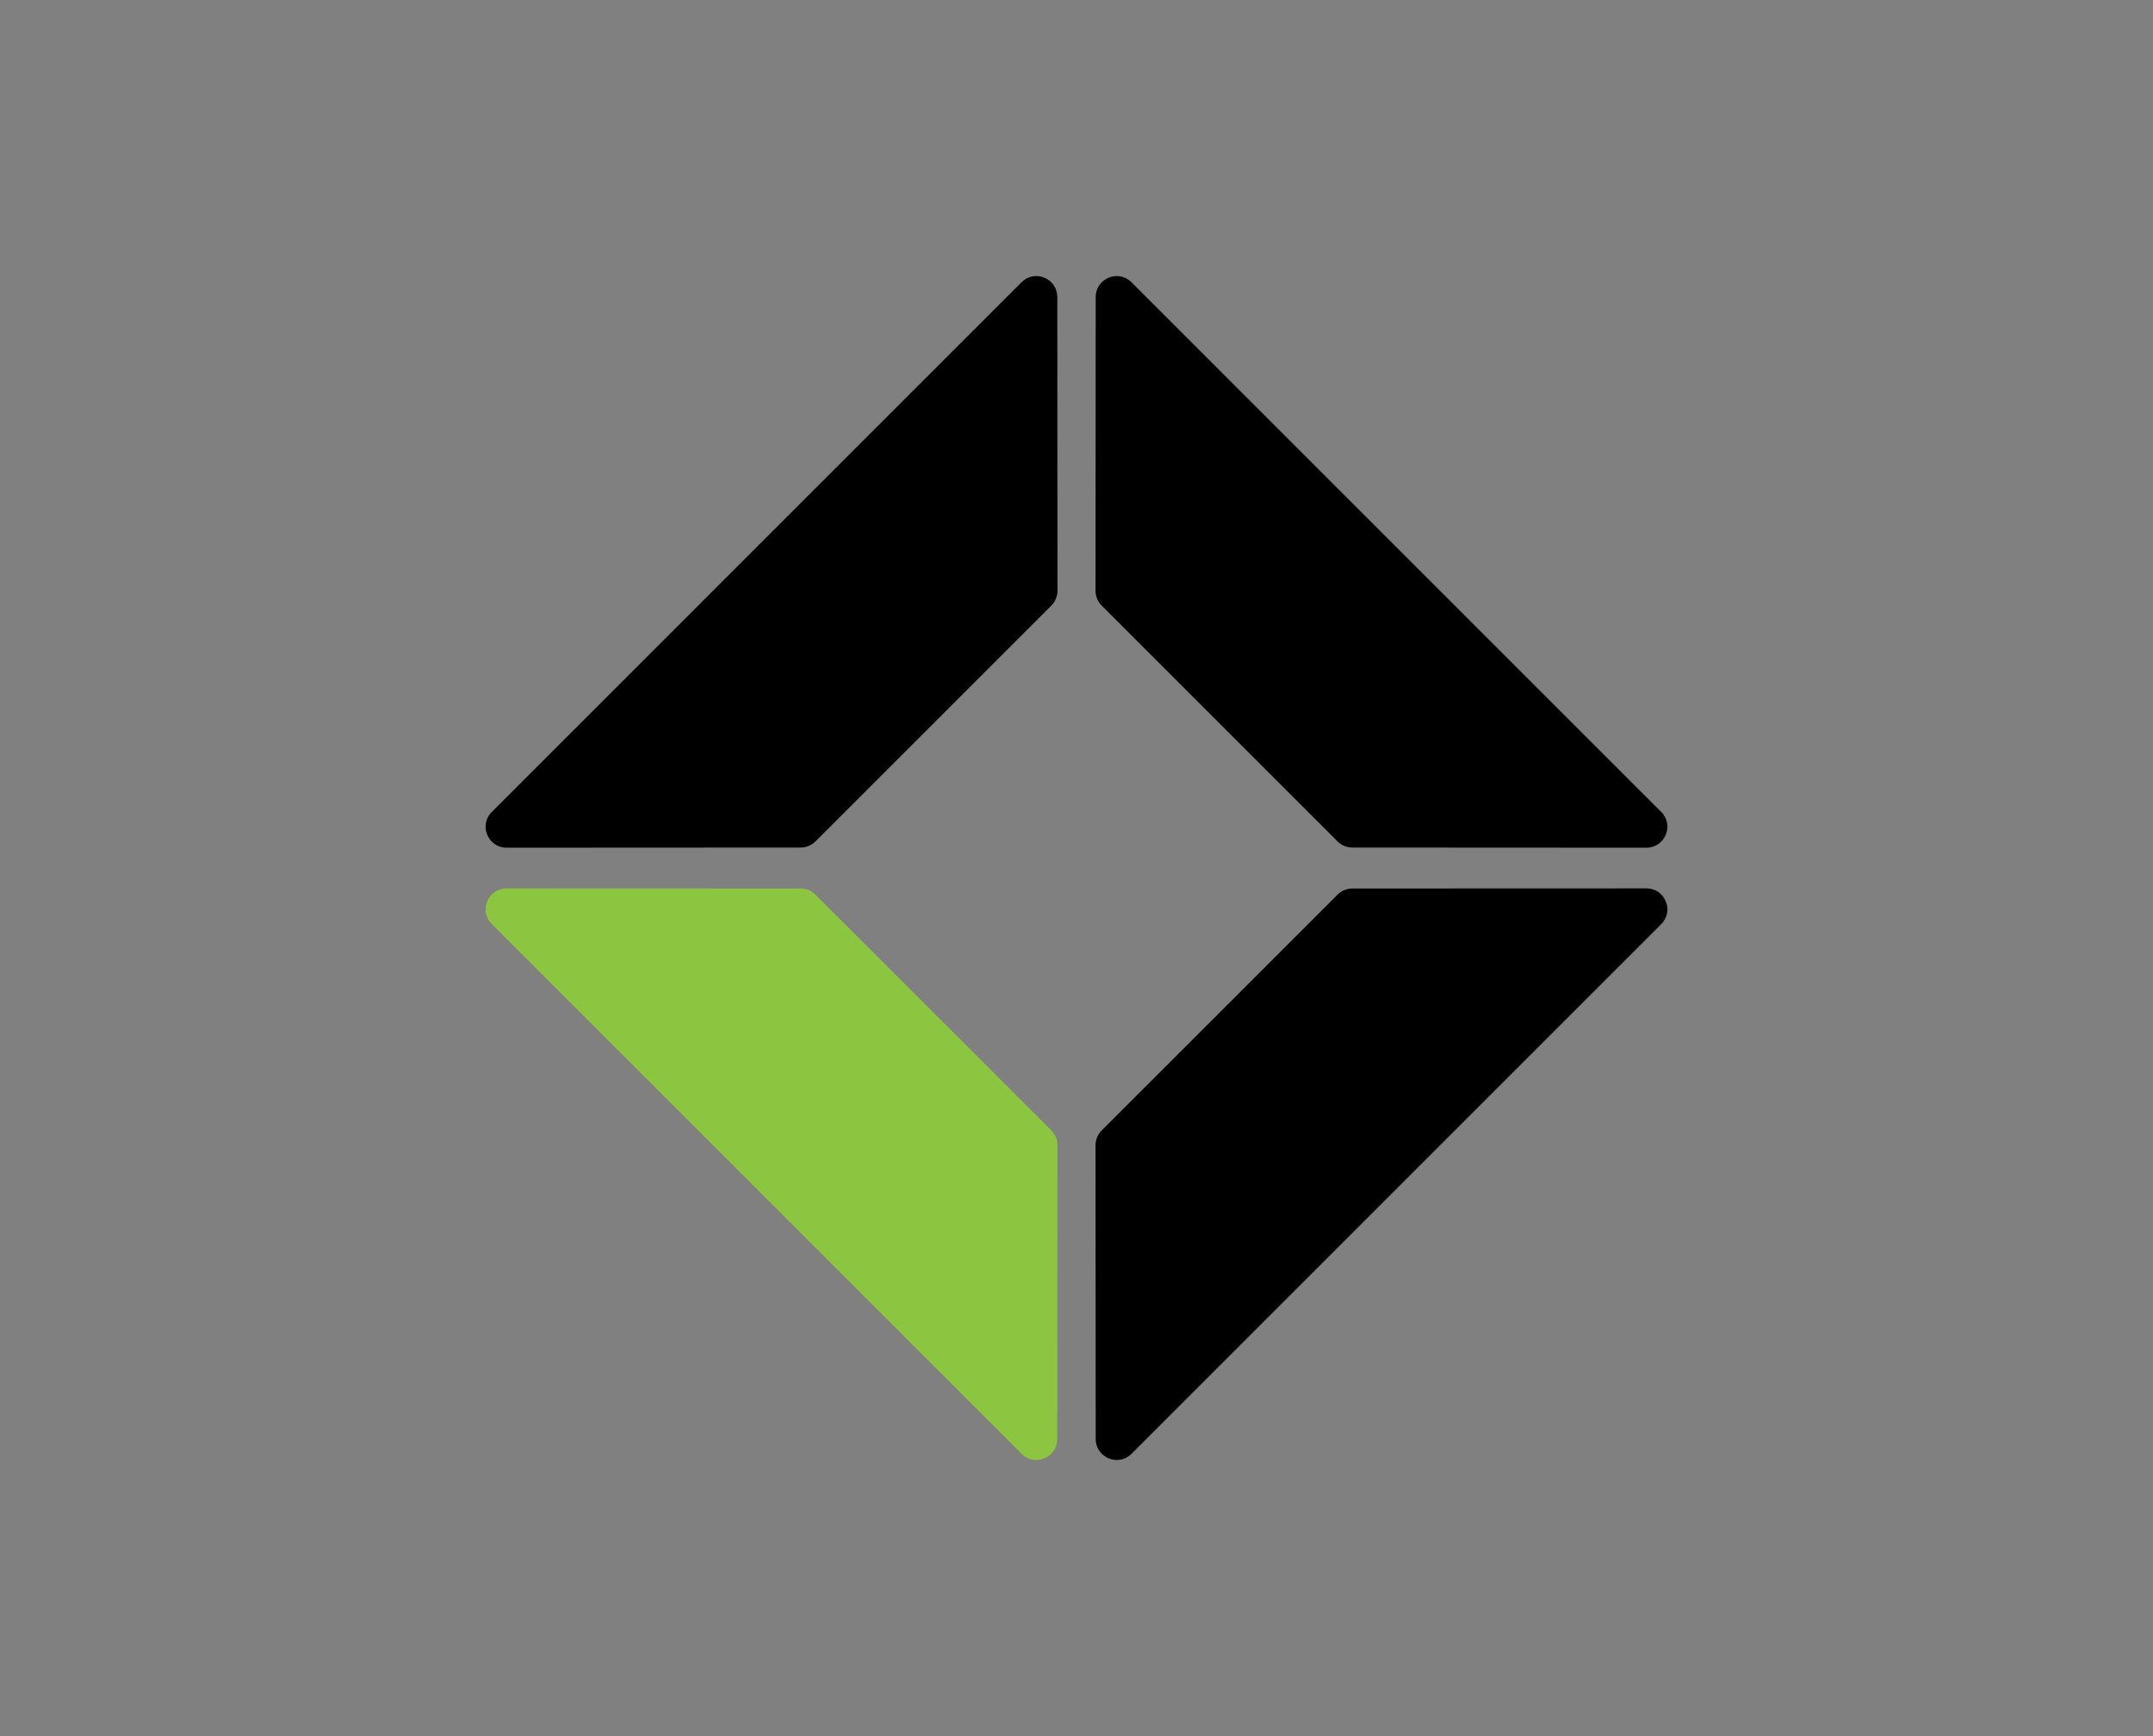
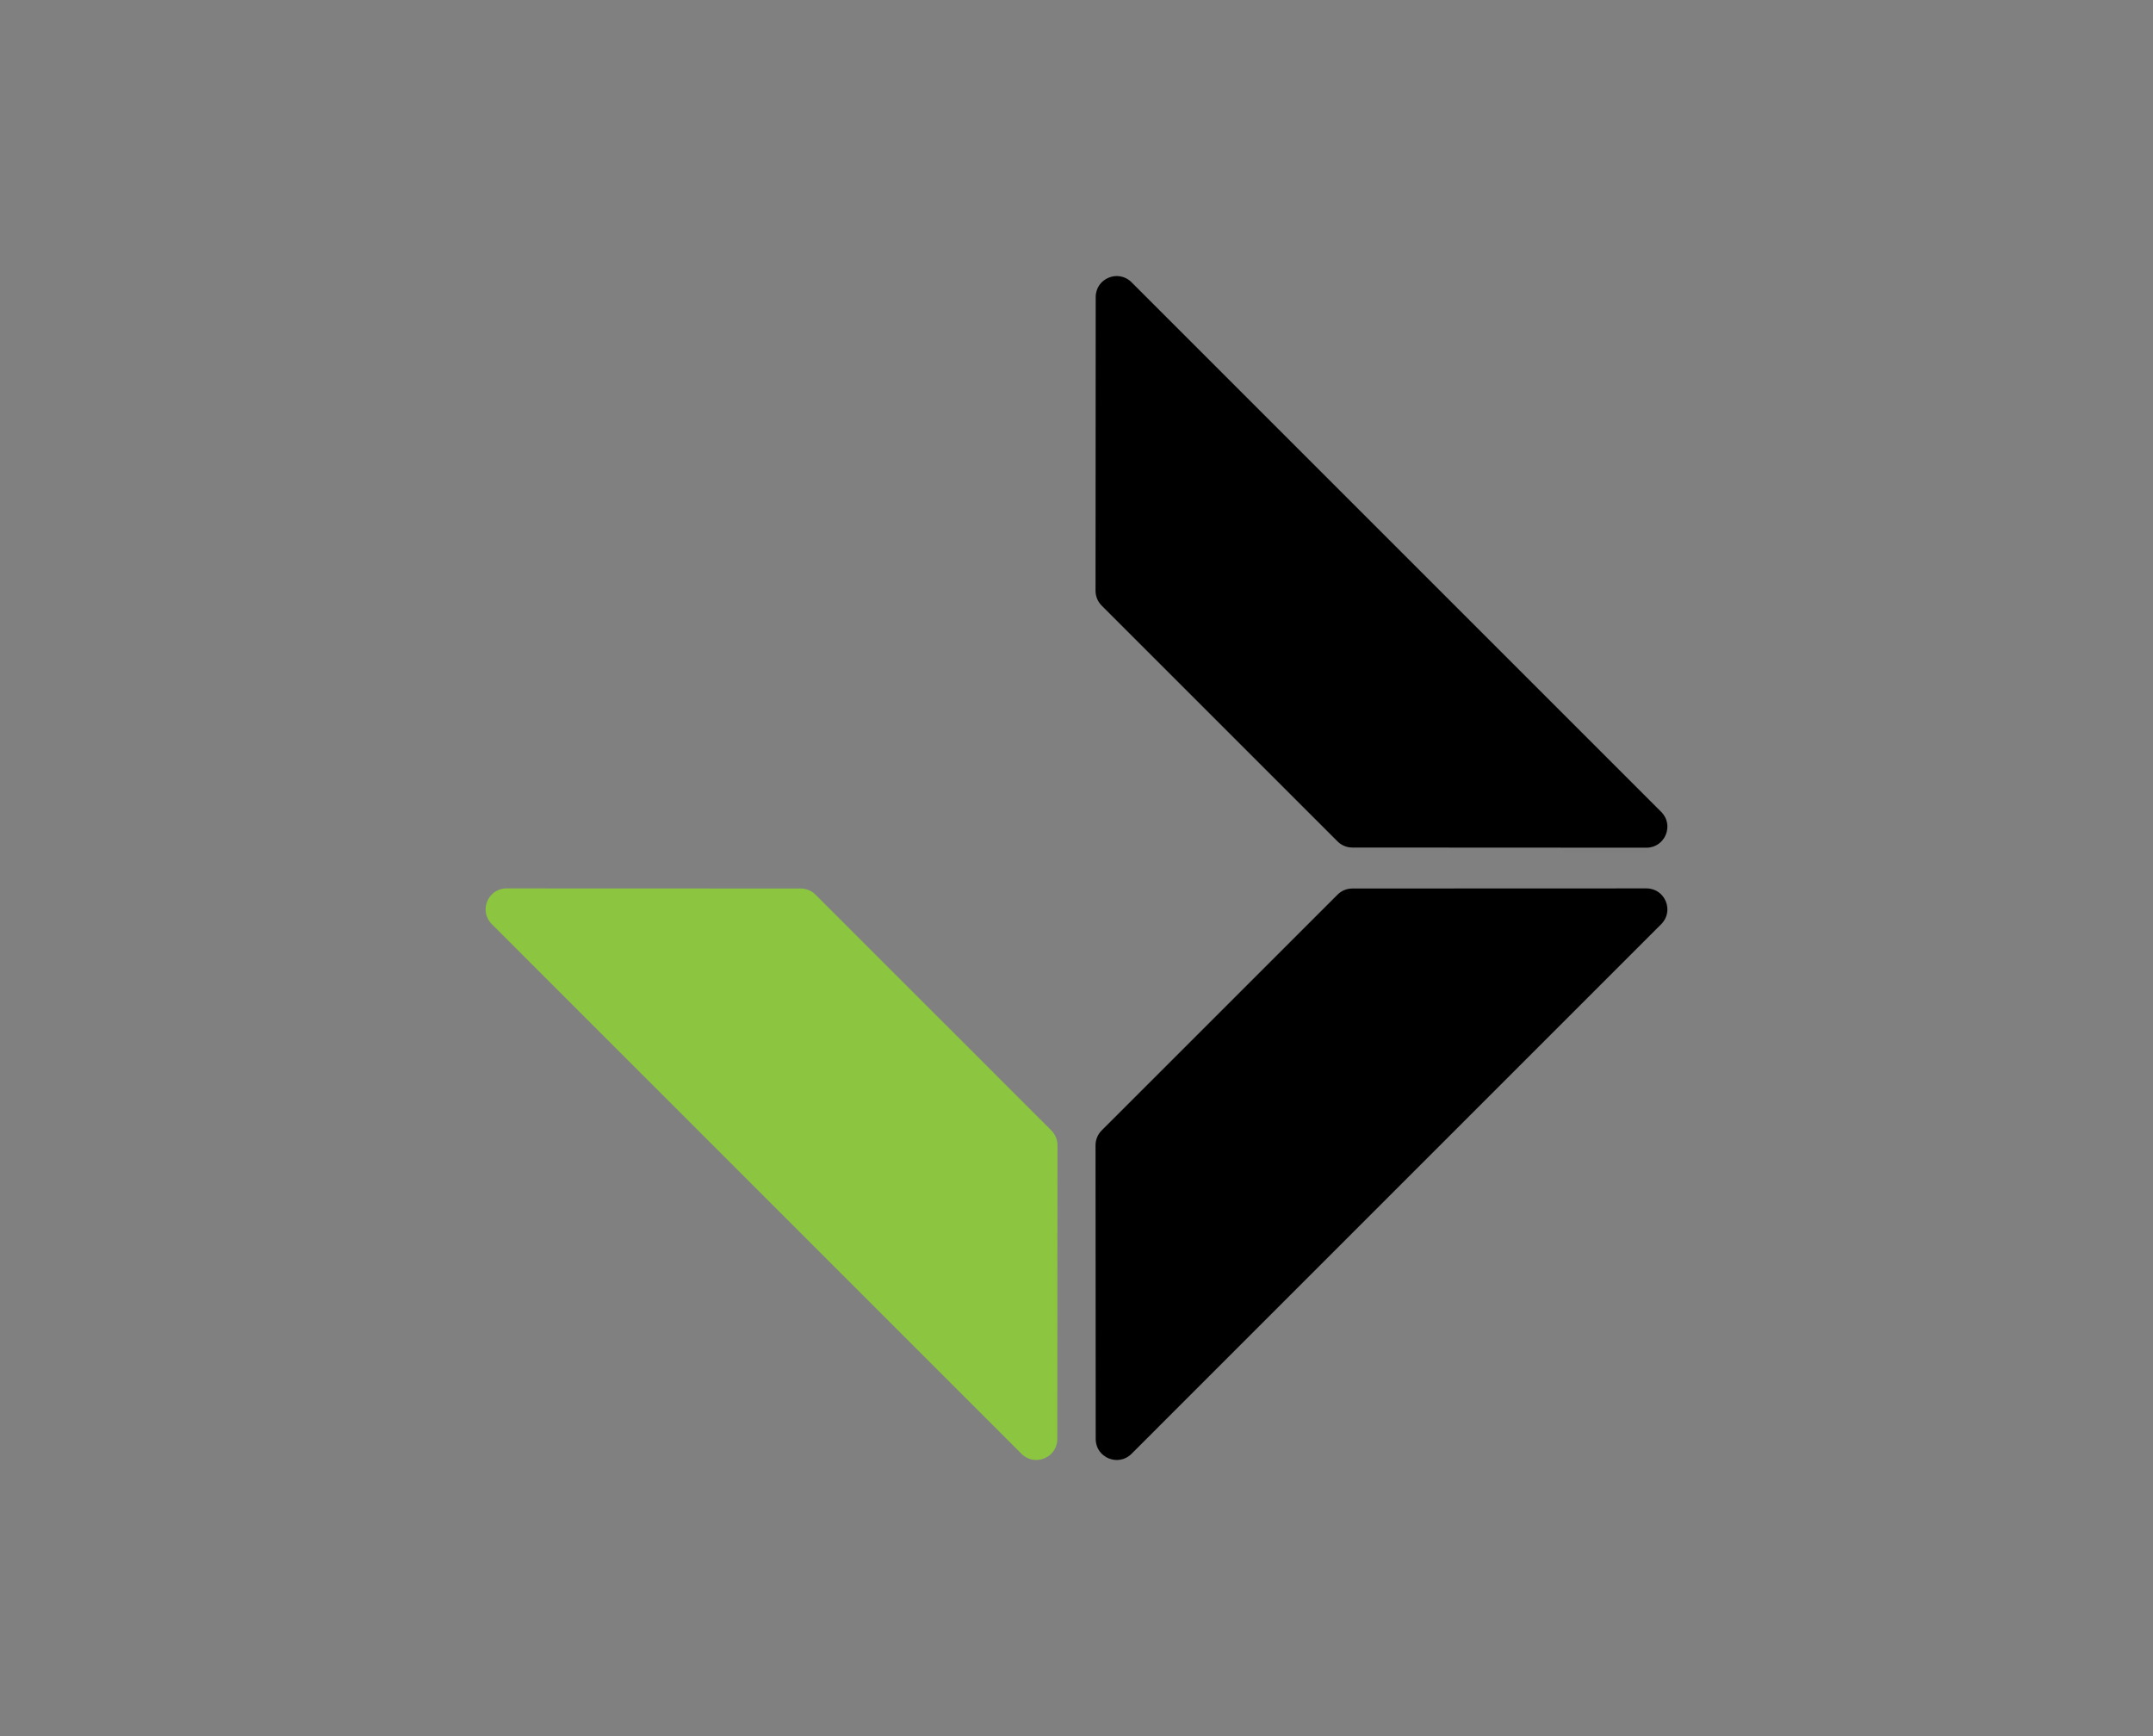
<svg xmlns="http://www.w3.org/2000/svg" version="1.1" id="Layer_1" x="0px" y="0px" width="226.867px" height="182.951px" viewBox="0 0 226.867 182.951" enable-background="new 0 0 226.867 182.951" xml:space="preserve">
  <rect x="0" y="0" width="226.867" height="182.951" fill="#808080" stroke="none" />
  <rect x="-852.772" y="375.023" width="715.874" height="374.023" />
  <g>
    <g>
      <path d="M-552.46,178.905c1.531,6.14,6.378,8.831,14.16,8.831c7.764,0,11.082-2.787,11.082-7.263    c0-4.977-3.242-7.137-14.744-9.569c-18.295-3.907-22.823-9.96-22.823-18.216c0-10.657,8.768-17.896,24.684-17.896    c17.855,0,24.971,8.728,25.932,17.673h-14.648c-0.701-3.764-2.99-7.851-11.66-7.851c-5.902,0-9.462,2.217-9.462,6.559    c0,4.253,2.857,5.976,13.72,8.268c19.557,4.19,23.844,10.808,23.844,19.428c0,11.164-9.287,18.827-27.064,18.827    c-17.067,0-26.055-7.643-27.667-18.79H-552.46z" />
      <path d="M-487.141,135.68v61.149h-14.537V135.68H-487.141z" />
      <path d="M-412.611,196.829h-10.654c-0.561-1.882-0.928-3.982-1.115-6.032c-3.723,4.57-10.289,7.056-19.637,7.056    c-19.518,0-30.426-13.418-30.426-30.833c0-18.38,11.764-32.227,32.959-32.227c17.305,0,27.49,8.881,29.119,19.307h-14.541    c-1.381-4.095-4.932-8.938-14.771-8.938c-13.811,0-17.748,10.501-17.748,21.282c0,10.521,4.506,20.883,17.838,20.883    c12.43,0,14.719-7.848,14.719-13.317v-0.555h-14.746v-10.835h29.004V196.829z" />
      <path d="M-397.783,196.829V135.68h18.021c8.398,13.728,23.92,38.492,27.012,45.154h0.178c-0.754-6.382-0.74-16.999-0.74-27.032    V135.68h13.176v61.149h-17.09c-7.225-11.949-24.428-40.395-27.756-47.458h-0.188c0.492,5.348,0.65,17.908,0.65,28.86v18.598    H-397.783z" />
      <path d="M-314.652,178.905c1.537,6.14,6.379,8.831,14.16,8.831c7.766,0,11.084-2.787,11.084-7.263    c0-4.977-3.248-7.137-14.742-9.569c-18.305-3.907-22.826-9.96-22.826-18.216c0-10.657,8.768-17.896,24.689-17.896    c17.854,0,24.961,8.728,25.928,17.673h-14.652c-0.699-3.764-2.988-7.851-11.654-7.851c-5.904,0-9.467,2.217-9.467,6.559    c0,4.253,2.857,5.976,13.721,8.268c19.557,4.19,23.848,10.808,23.848,19.428c0,11.164-9.291,18.827-27.066,18.827    c-17.068,0-26.057-7.643-27.668-18.79H-314.652z" />
    </g>
    <g>
      <path d="M-541.199,246.406h-16.454v16.541h18.336v4.966h-23.798v-45.869h22.857v4.968h-17.395v14.497h16.454V246.406z" />
      <path d="M-498.244,267.913l-5.398-10.141c-2.197-3.879-3.58-6.395-4.898-9.049h-0.127c-1.191,2.654-2.385,5.102-4.584,9.119    l-5.084,10.07h-6.281l12.936-23.207l-12.432-22.662h6.342l5.588,10.754c1.57,2.994,2.764,5.309,3.895,7.756h0.189    c1.191-2.721,2.26-4.832,3.83-7.756l5.775-10.754h6.279l-12.873,22.324l13.186,23.545H-498.244z" />
      <path d="M-474.752,222.591c2.639-0.479,6.092-0.885,10.484-0.885c5.402,0,9.357,1.359,11.871,3.809    c2.324,2.179,3.709,5.516,3.709,9.596c0,4.152-1.133,7.419-3.27,9.801c-2.889,3.336-7.598,5.035-12.932,5.035    c-1.635,0-3.146-0.067-4.4-0.406v18.373h-5.463V222.591z M-469.289,244.706c1.193,0.342,2.699,0.477,4.52,0.477    c6.592,0,10.617-3.469,10.617-9.799c0-6.057-3.961-8.984-9.988-8.984c-2.383,0-4.205,0.203-5.148,0.477V244.706z" />
      <path d="M-408.619,246.406h-16.455v16.541h18.336v4.966h-23.797v-45.869h22.855v4.968h-17.395v14.497h16.455V246.406z" />
      <path d="M-388.838,222.658c2.764-0.614,6.721-0.952,10.484-0.952c5.842,0,9.607,1.155,12.246,3.743    c2.139,2.038,3.33,5.171,3.33,8.711c0,6.056-3.518,10.069-7.977,11.704v0.205c3.264,1.222,5.215,4.491,6.215,9.252    c1.383,6.402,2.389,10.822,3.266,12.592h-5.65c-0.688-1.289-1.629-5.236-2.824-10.955c-1.254-6.33-3.518-8.711-8.48-8.916h-5.146    v19.871h-5.463V222.658z M-383.375,243.55h5.59c5.838,0,9.547-3.47,9.547-8.71c0-5.921-3.959-8.508-9.736-8.575    c-2.637,0-4.521,0.273-5.4,0.543V243.55z" />
      <path d="M-335.648,227.079h-12.867v-5.035h31.328v5.035h-12.932v40.834h-5.529V227.079z" />
      <path d="M-302.797,260.703c2.445,1.63,6.029,2.993,9.797,2.993c5.586,0,8.852-3.201,8.852-7.83c0-4.285-2.26-6.736-7.973-9.117    c-6.91-2.654-11.178-6.533-11.178-13c0-7.146,5.463-12.455,13.686-12.455c4.332,0,7.475,1.092,9.357,2.249l-1.508,4.827    c-1.381-0.813-4.207-2.176-8.033-2.176c-5.783,0-7.977,3.743-7.977,6.875c0,4.287,2.574,6.396,8.41,8.848    c7.16,2.994,10.805,6.738,10.805,13.475c0,7.082-4.834,13.205-14.824,13.205c-4.08,0-8.539-1.295-10.797-2.927L-302.797,260.703z" />
    </g>
    <g>
      <rect x="-561.692" y="207.147" width="282.045" height="4.598" />
    </g>
    <g>
      <path fill="#8CC640" d="M-714.455,210.552l55.821,55.824c1.391,1.385,3.768,0.4,3.768-1.564l0.02-30.954    c0-0.583-0.233-1.145-0.646-1.563l-24.854-24.85c-0.414-0.416-0.976-0.646-1.56-0.648l-30.987-0.011    C-714.86,206.784-715.846,209.161-714.455,210.552z" />
      <path d="M-591.228,210.552l-55.822,55.824c-1.39,1.385-3.767,0.4-3.769-1.564l-0.018-30.954c-0.001-0.583,0.231-1.145,0.645-1.563    l24.854-24.85c0.412-0.416,0.974-0.646,1.558-0.648l30.991-0.011C-590.824,206.784-589.838,209.161-591.228,210.552z" />
      <path d="M-714.455,198.728l55.821-55.823c1.391-1.389,3.768-0.406,3.768,1.56l0.02,30.956c0,0.584-0.233,1.146-0.646,1.56    l-24.854,24.853c-0.414,0.414-0.976,0.647-1.56,0.647l-30.987,0.016C-714.86,202.497-715.846,200.118-714.455,198.728z" />
      <path d="M-591.228,198.728l-55.822-55.823c-1.39-1.389-3.767-0.406-3.769,1.56l-0.018,30.956c-0.001,0.584,0.231,1.146,0.645,1.56    l24.854,24.853c0.412,0.414,0.974,0.647,1.558,0.647l30.991,0.016C-590.824,202.497-589.838,200.118-591.228,198.728z" />
    </g>
  </g>
  <g>
    <g>
      <path fill="#FFFFFF" d="M-552.46,527.104c1.531,6.14,6.378,8.831,14.16,8.831c7.764,0,11.082-2.787,11.082-7.263    c0-4.977-3.242-7.138-14.744-9.57c-18.295-3.906-22.823-9.96-22.823-18.215c0-10.658,8.768-17.896,24.684-17.896    c17.855,0,24.971,8.729,25.932,17.674h-14.648c-0.701-3.764-2.99-7.852-11.66-7.852c-5.902,0-9.462,2.218-9.462,6.559    c0,4.254,2.857,5.977,13.72,8.268c19.557,4.191,23.844,10.809,23.844,19.429c0,11.164-9.287,18.827-27.064,18.827    c-17.067,0-26.055-7.643-27.667-18.791H-552.46z" />
      <path fill="#FFFFFF" d="M-487.141,483.879v61.148h-14.537v-61.148H-487.141z" />
      <path fill="#FFFFFF" d="M-412.611,545.027h-10.654c-0.561-1.883-0.928-3.982-1.115-6.032c-3.723,4.571-10.289,7.056-19.637,7.056    c-19.518,0-30.426-13.418-30.426-30.833c0-18.38,11.764-32.228,32.959-32.228c17.305,0,27.49,8.881,29.119,19.308h-14.541    c-1.381-4.096-4.932-8.938-14.771-8.938c-13.811,0-17.748,10.501-17.748,21.281c0,10.521,4.506,20.883,17.838,20.883    c12.43,0,14.719-7.848,14.719-13.316v-0.556h-14.746v-10.835h29.004V545.027z" />
      <path fill="#FFFFFF" d="M-397.783,545.027v-61.148h18.021c8.398,13.727,23.92,38.491,27.012,45.154h0.178    c-0.754-6.383-0.74-16.999-0.74-27.033v-18.121h13.176v61.148h-17.09c-7.225-11.949-24.428-40.395-27.756-47.458h-0.188    c0.492,5.349,0.65,17.907,0.65,28.86v18.598H-397.783z" />
      <path fill="#FFFFFF" d="M-314.652,527.104c1.537,6.14,6.379,8.831,14.16,8.831c7.766,0,11.084-2.787,11.084-7.263    c0-4.977-3.248-7.138-14.742-9.57c-18.305-3.906-22.826-9.96-22.826-18.215c0-10.658,8.768-17.896,24.689-17.896    c17.854,0,24.961,8.729,25.928,17.674h-14.652c-0.699-3.764-2.988-7.852-11.654-7.852c-5.904,0-9.467,2.218-9.467,6.559    c0,4.254,2.857,5.977,13.721,8.268c19.557,4.191,23.848,10.809,23.848,19.429c0,11.164-9.291,18.827-27.066,18.827    c-17.068,0-26.057-7.643-27.668-18.791H-314.652z" />
    </g>
    <g>
      <path fill="#FFFFFF" d="M-541.199,594.605h-16.454v16.541h18.336v4.965h-23.798v-45.869h22.857v4.969h-17.395v14.496h16.454    V594.605z" />
      <path fill="#FFFFFF" d="M-498.244,616.111l-5.398-10.141c-2.197-3.879-3.58-6.395-4.898-9.049h-0.127    c-1.191,2.654-2.385,5.102-4.584,9.119l-5.084,10.07h-6.281l12.936-23.207l-12.432-22.662h6.342l5.588,10.754    c1.57,2.994,2.764,5.309,3.895,7.756h0.189c1.191-2.721,2.26-4.832,3.83-7.756l5.775-10.754h6.279l-12.873,22.324l13.186,23.545    H-498.244z" />
      <path fill="#FFFFFF" d="M-474.752,570.789c2.639-0.479,6.092-0.885,10.484-0.885c5.402,0,9.357,1.359,11.871,3.809    c2.324,2.18,3.709,5.516,3.709,9.596c0,4.152-1.133,7.42-3.27,9.801c-2.889,3.336-7.598,5.035-12.932,5.035    c-1.635,0-3.146-0.066-4.4-0.406v18.373h-5.463V570.789z M-469.289,592.904c1.193,0.342,2.699,0.477,4.52,0.477    c6.592,0,10.617-3.469,10.617-9.799c0-6.057-3.961-8.984-9.988-8.984c-2.383,0-4.205,0.203-5.148,0.477V592.904z" />
      <path fill="#FFFFFF" d="M-408.619,594.605h-16.455v16.541h18.336v4.965h-23.797v-45.869h22.855v4.969h-17.395v14.496h16.455    V594.605z" />
      <path fill="#FFFFFF" d="M-388.838,570.857c2.764-0.615,6.721-0.953,10.484-0.953c5.842,0,9.607,1.156,12.246,3.744    c2.139,2.037,3.33,5.17,3.33,8.711c0,6.055-3.518,10.068-7.977,11.703v0.205c3.264,1.223,5.215,4.492,6.215,9.252    c1.383,6.402,2.389,10.822,3.266,12.592h-5.65c-0.688-1.289-1.629-5.236-2.824-10.955c-1.254-6.33-3.518-8.711-8.48-8.916h-5.146    v19.871h-5.463V570.857z M-383.375,591.748h5.59c5.838,0,9.547-3.469,9.547-8.709c0-5.922-3.959-8.508-9.736-8.576    c-2.637,0-4.521,0.273-5.4,0.543V591.748z" />
      <path fill="#FFFFFF" d="M-335.648,575.277h-12.867v-5.035h31.328v5.035h-12.932v40.834h-5.529V575.277z" />
      <path fill="#FFFFFF" d="M-302.797,608.902c2.445,1.629,6.029,2.992,9.797,2.992c5.586,0,8.852-3.201,8.852-7.83    c0-4.285-2.26-6.736-7.973-9.117c-6.91-2.654-11.178-6.533-11.178-13c0-7.146,5.463-12.455,13.686-12.455    c4.332,0,7.475,1.092,9.357,2.25l-1.508,4.826c-1.381-0.813-4.207-2.176-8.033-2.176c-5.783,0-7.977,3.744-7.977,6.875    c0,4.287,2.574,6.396,8.41,8.848c7.16,2.994,10.805,6.738,10.805,13.475c0,7.082-4.834,13.205-14.824,13.205    c-4.08,0-8.539-1.295-10.797-2.926L-302.797,608.902z" />
    </g>
    <g>
      <rect x="-561.692" y="555.346" fill="#FFFFFF" width="282.045" height="4.598" />
    </g>
    <g>
      <path fill="#8CC640" d="M-714.455,558.75l55.821,55.824c1.391,1.385,3.768,0.4,3.768-1.564l0.02-30.953    c0-0.584-0.233-1.145-0.646-1.563l-24.854-24.851c-0.414-0.416-0.976-0.646-1.56-0.647l-30.987-0.012    C-714.86,554.982-715.846,557.359-714.455,558.75z" />
      <path fill="#FFFFFF" d="M-591.228,558.75l-55.822,55.824c-1.39,1.385-3.767,0.4-3.769-1.564l-0.018-30.953    c-0.001-0.584,0.231-1.145,0.645-1.563l24.854-24.851c0.412-0.416,0.974-0.646,1.558-0.647l30.991-0.012    C-590.824,554.982-589.838,557.359-591.228,558.75z" />
      <path fill="#FFFFFF" d="M-714.455,546.927l55.821-55.823c1.391-1.389,3.768-0.405,3.768,1.561l0.02,30.955    c0,0.584-0.233,1.146-0.646,1.561l-24.854,24.854c-0.414,0.414-0.976,0.646-1.56,0.646l-30.987,0.016    C-714.86,550.695-715.846,548.316-714.455,546.927z" />
      <path fill="#FFFFFF" d="M-591.228,546.927l-55.822-55.823c-1.39-1.389-3.767-0.405-3.769,1.561l-0.018,30.955    c-0.001,0.584,0.231,1.146,0.645,1.561l24.854,24.854c0.412,0.414,0.974,0.646,1.558,0.646l30.991,0.016    C-590.824,550.695-589.838,548.316-591.228,546.927z" />
    </g>
  </g>
  <g>
    <path fill="#8CC640" d="M51.822,97.389l55.82,55.824c1.391,1.385,3.768,0.4,3.768-1.564l0.02-30.955   c0-0.582-0.232-1.145-0.646-1.563L85.93,94.281c-0.414-0.416-0.975-0.646-1.559-0.648l-30.988-0.011   C51.416,93.62,50.43,95.997,51.822,97.389z" />
    <path d="M175.049,97.389l-55.822,55.824c-1.391,1.385-3.768,0.4-3.77-1.564l-0.018-30.955c0-0.582,0.232-1.145,0.645-1.563   l24.855-24.85c0.412-0.416,0.973-0.646,1.557-0.648l30.992-0.011C175.453,93.62,176.438,95.997,175.049,97.389z" />
-     <path d="M51.822,85.564l55.82-55.823c1.391-1.389,3.768-0.406,3.768,1.56l0.02,30.956c0,0.584-0.232,1.146-0.646,1.56L85.93,88.67   c-0.414,0.414-0.975,0.647-1.559,0.647l-30.988,0.016C51.416,89.333,50.43,86.954,51.822,85.564z" />
    <path d="M175.049,85.564l-55.822-55.823c-1.391-1.389-3.768-0.406-3.77,1.56l-0.018,30.956c0,0.584,0.232,1.146,0.645,1.56   l24.855,24.853c0.412,0.414,0.973,0.647,1.557,0.647l30.992,0.016C175.453,89.333,176.438,86.954,175.049,85.564z" />
  </g>
</svg>